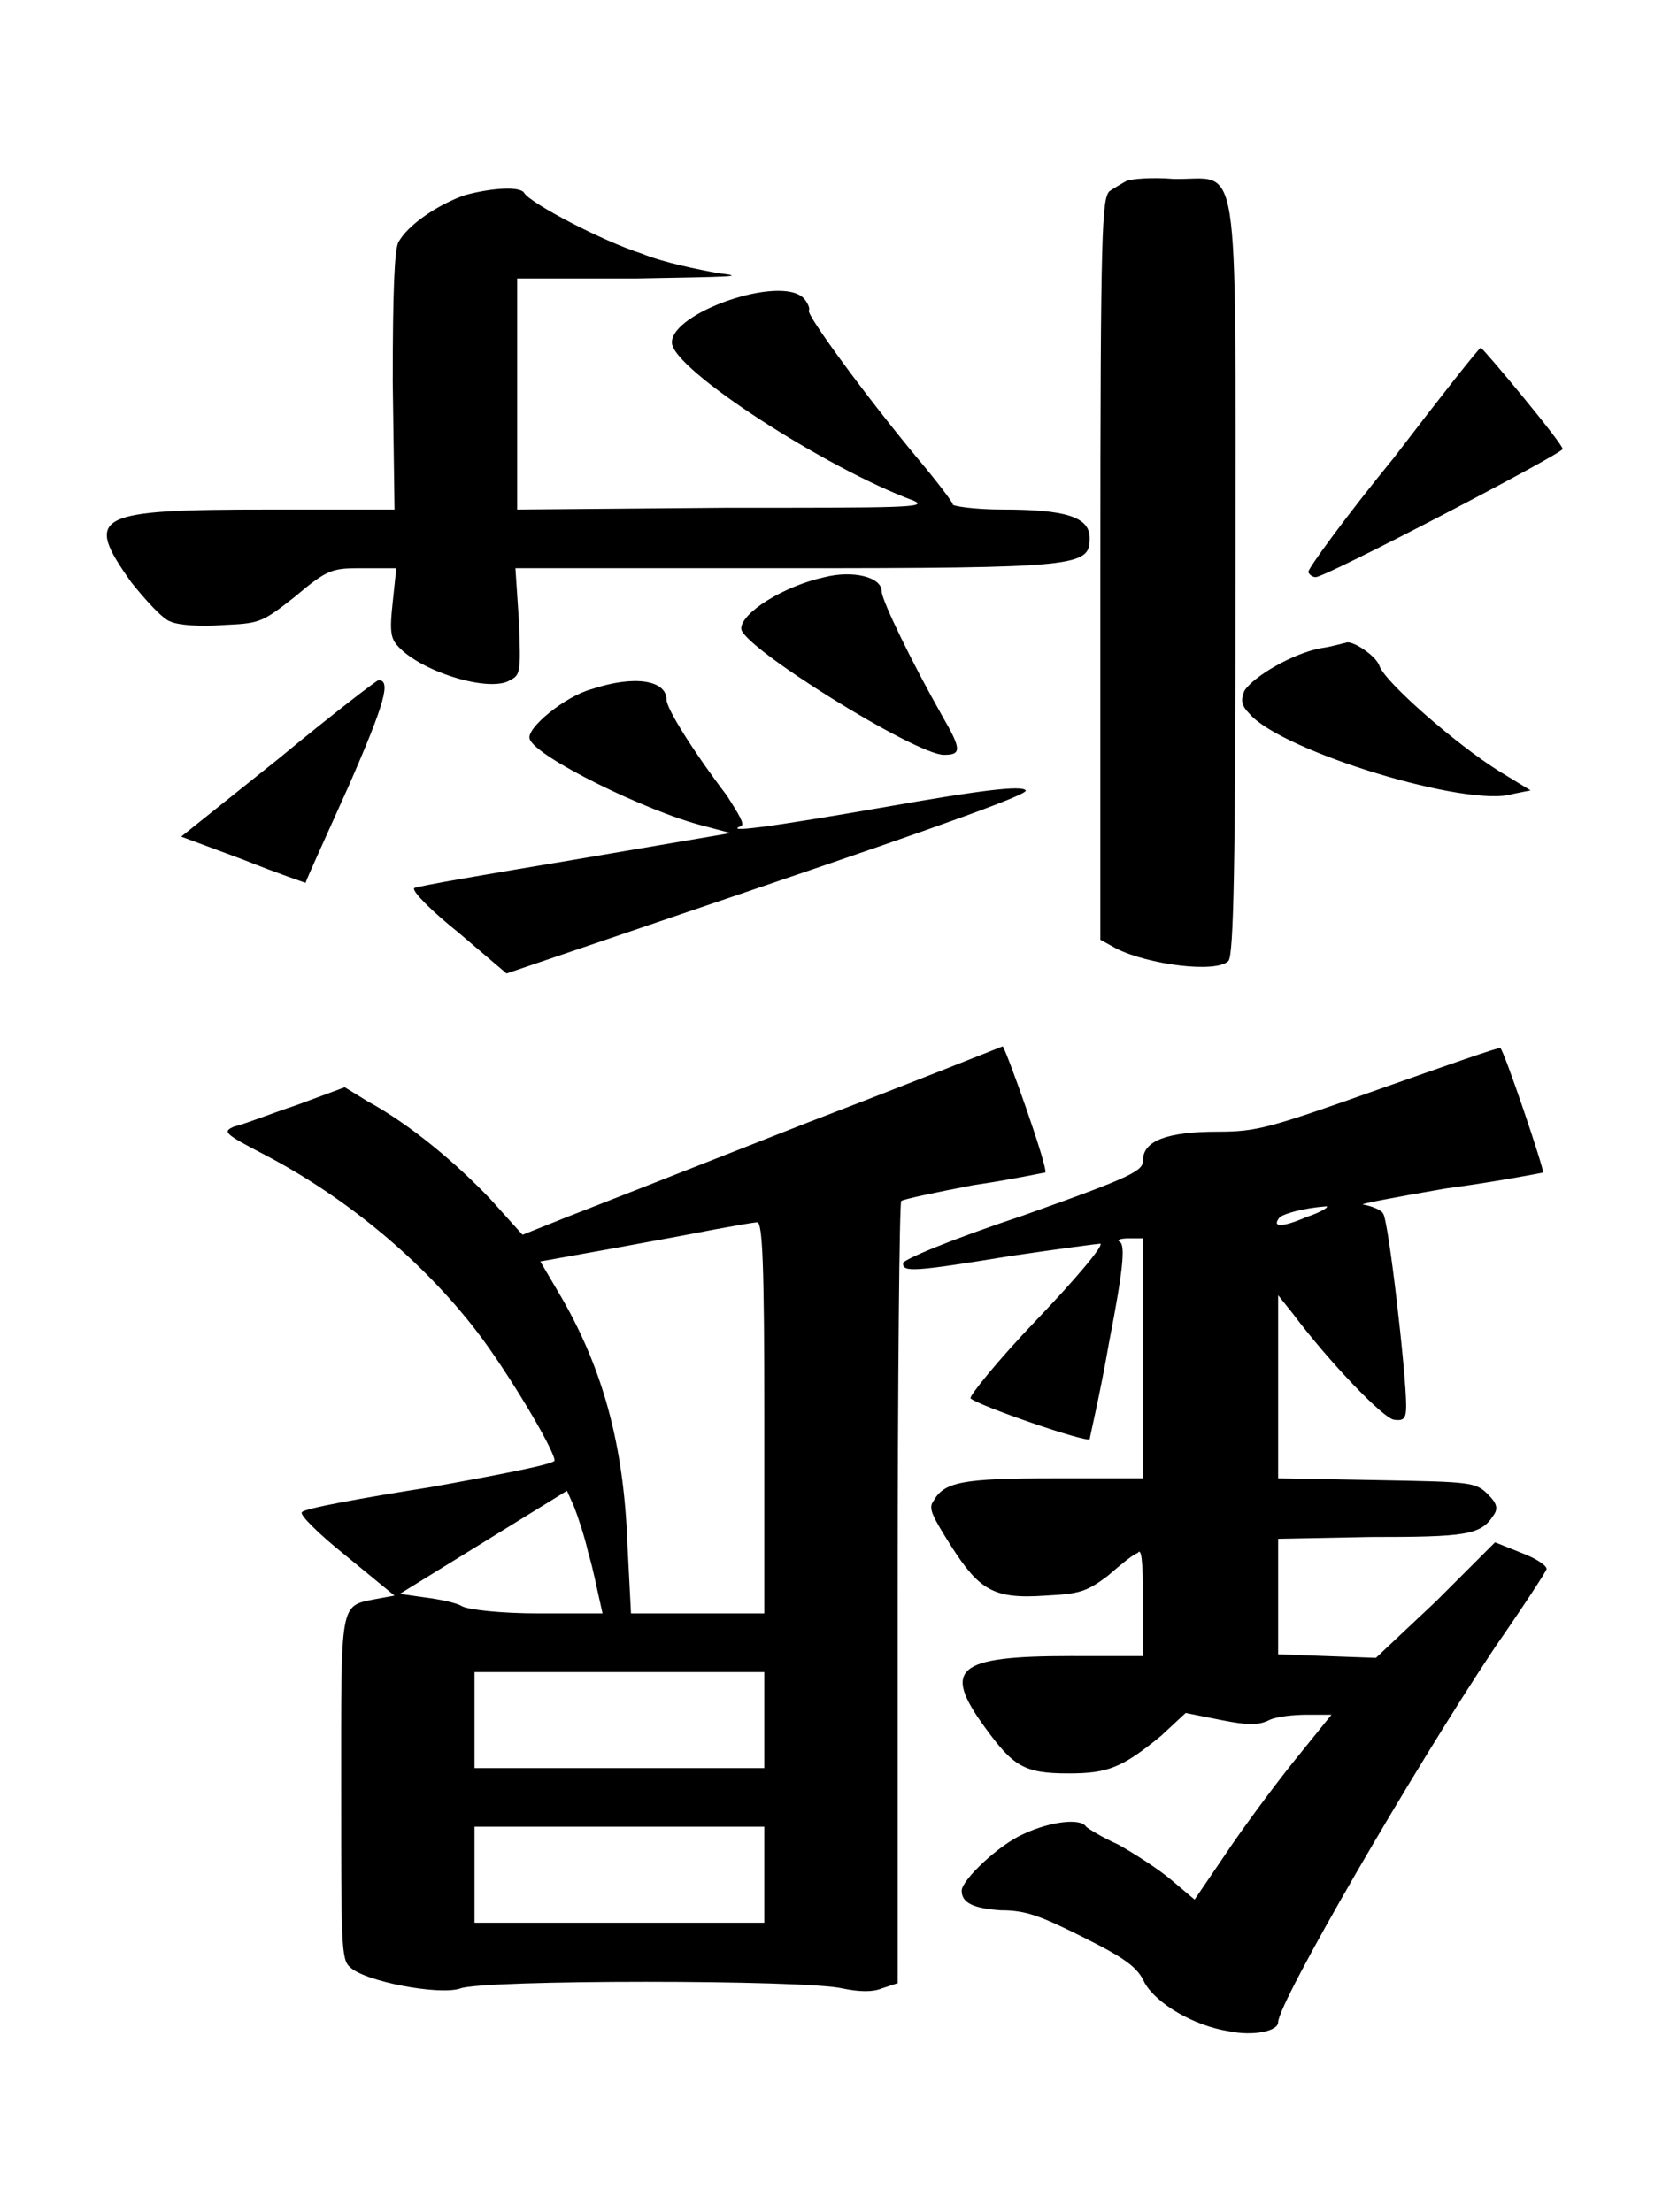
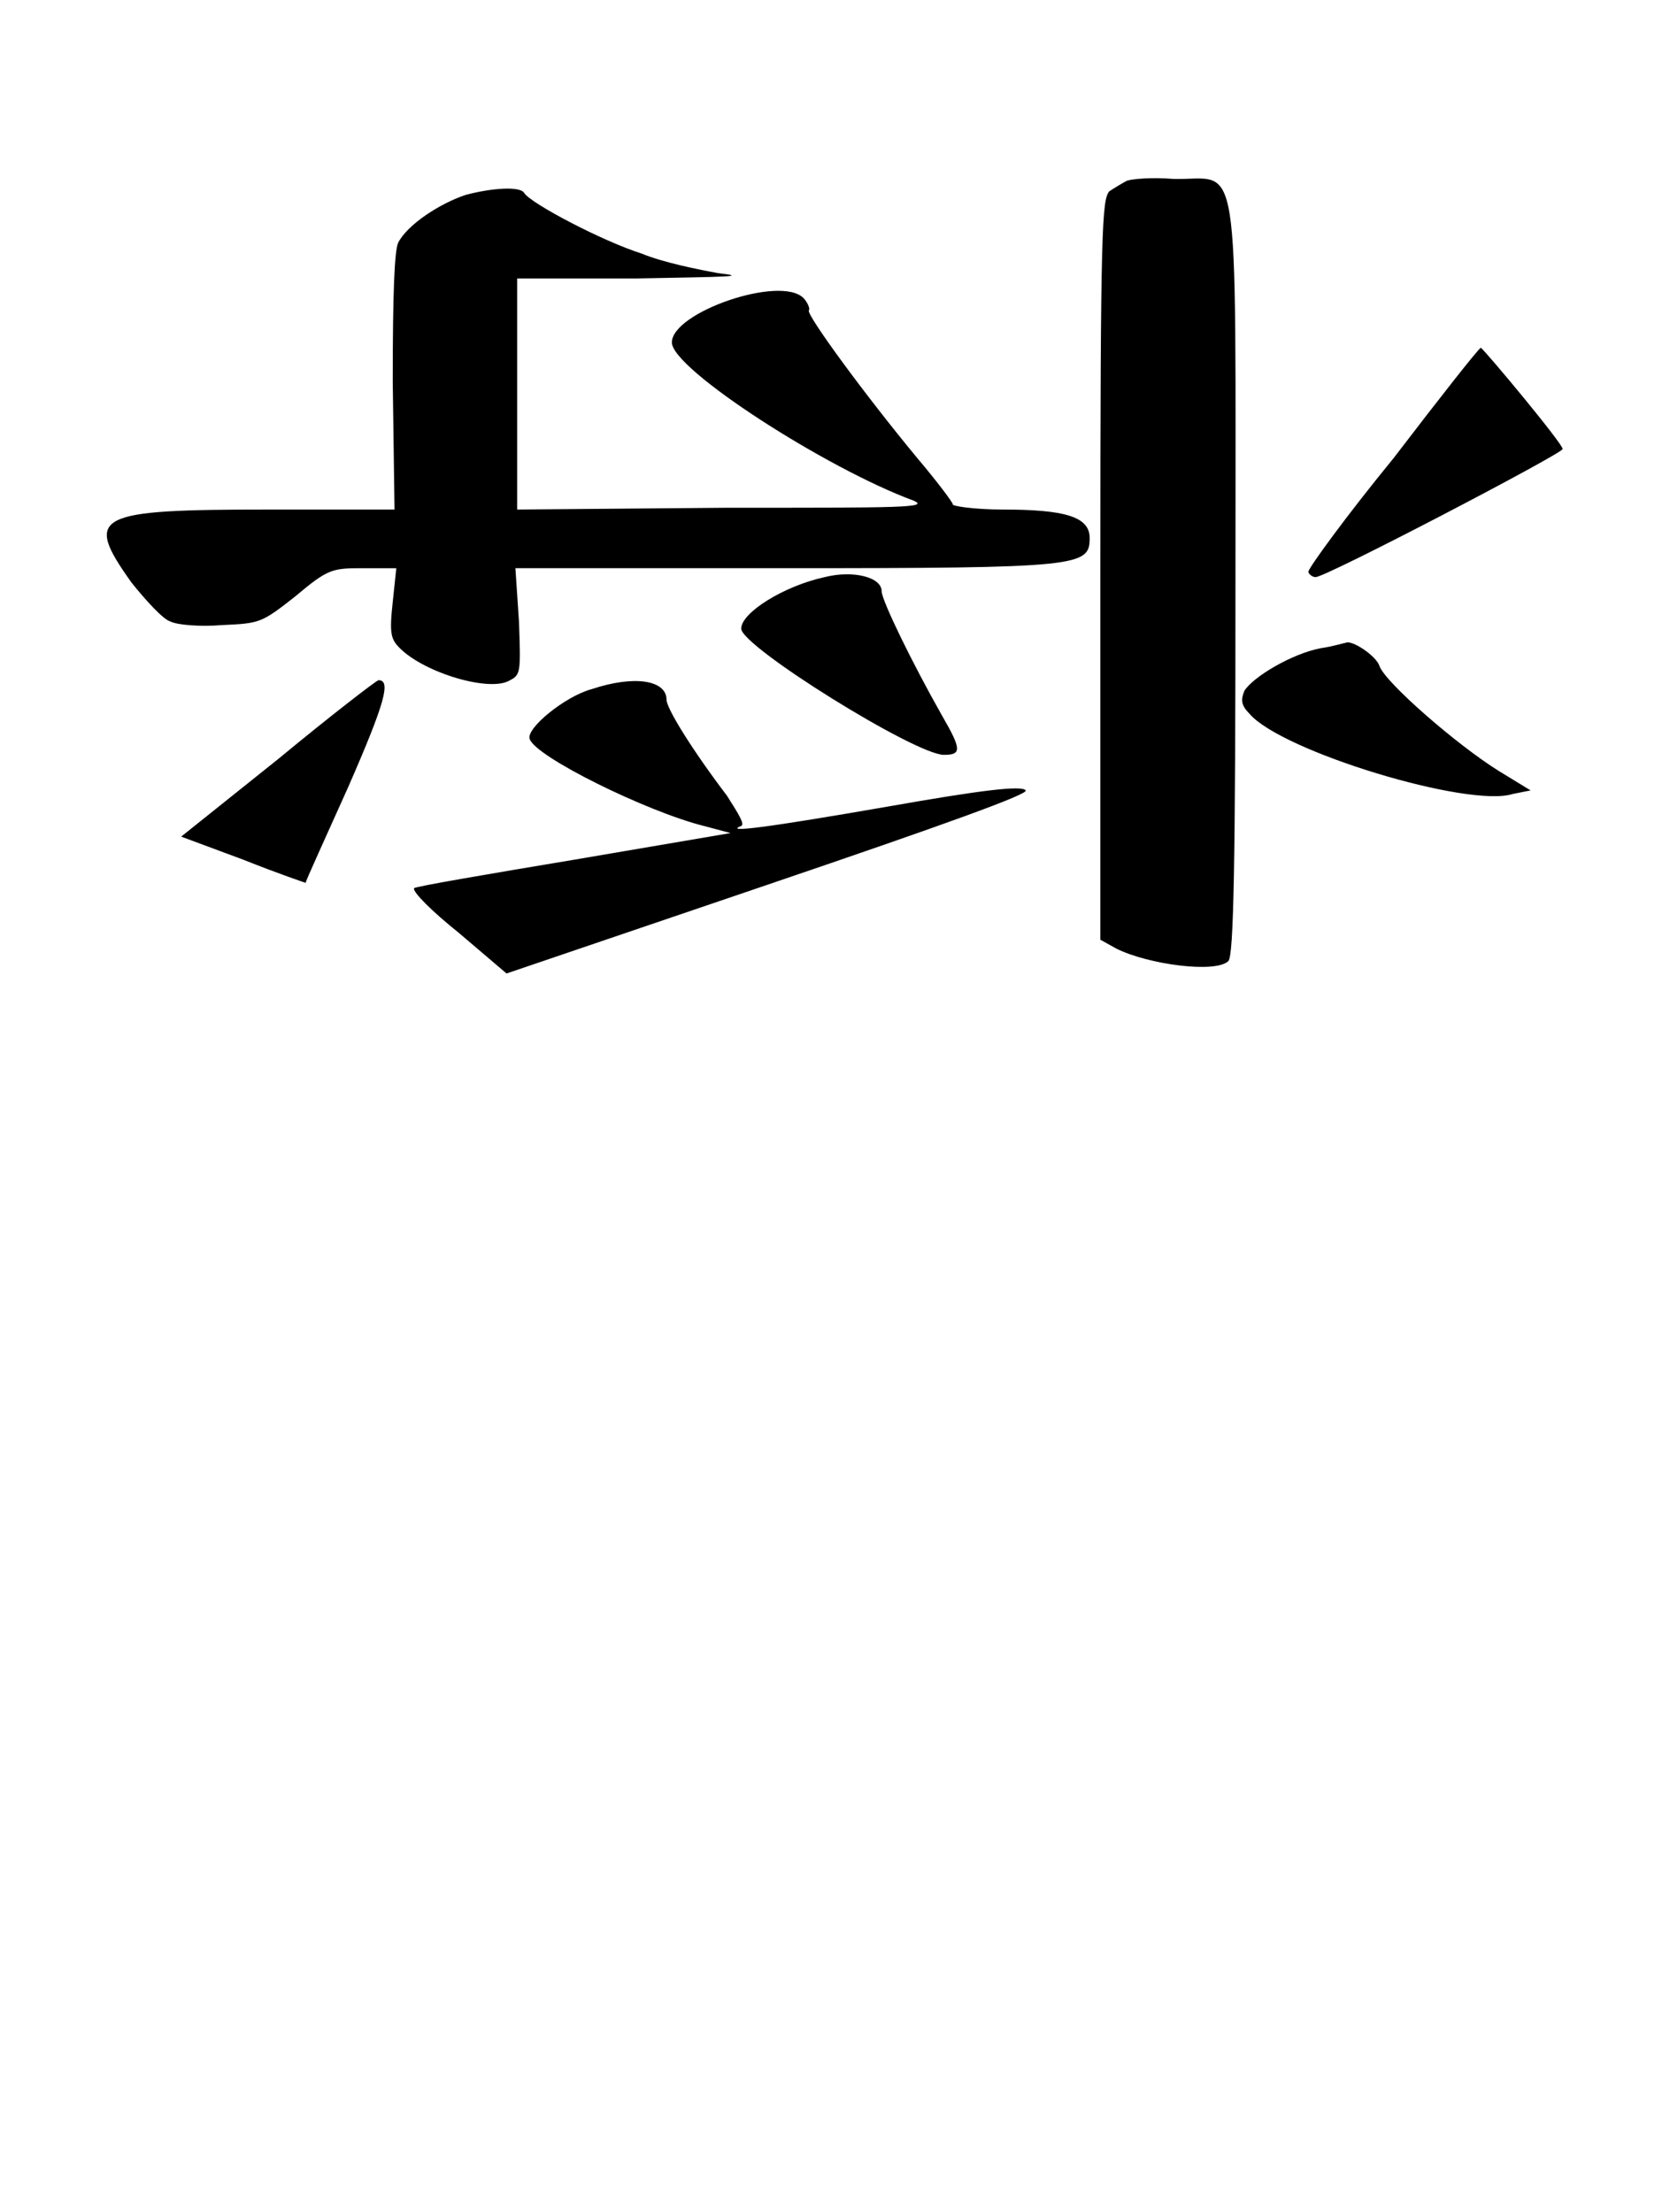
<svg xmlns="http://www.w3.org/2000/svg" xmlns:ns1="http://www.inkscape.org/namespaces/inkscape" xmlns:ns2="http://sodipodi.sourceforge.net/DTD/sodipodi-0.dtd" xmlns:xlink="http://www.w3.org/1999/xlink" height="61.986" version="1.1" viewBox="412.067 276.401 37.431 49.589" width="46.789" id="svg6858" ns1:version="0.48.4 r9939" ns2:docname="w_silver_general.svg">
  <ns2:namedview pagecolor="#ffffff" bordercolor="#666666" borderopacity="1" objecttolerance="10" gridtolerance="10" guidetolerance="10" ns1:pageopacity="0" ns1:pageshadow="2" ns1:window-width="640" ns1:window-height="480" id="namedview6869" showgrid="false" fit-margin-top="5" fit-margin-left="3" fit-margin-right="3" fit-margin-bottom="5" ns1:zoom="4.7377311" ns1:cx="25.356776" ns1:cy="30.912354" ns1:window-x="0" ns1:window-y="27" ns1:window-maximized="0" ns1:current-layer="svg6858" />
  <defs id="defs6860">
    <path d="M 4.75,-4.22 C 4.73,-4.21 4.68,-4.18 4.65,-4.16 4.61,-4.11 4.6,-3.97 4.6,-2.02 V 0.05 L 4.69,0.1 c 0.18,0.09 0.56,0.14 0.63,0.07 0.03,-0.03 0.04,-0.54 0.04,-2.15 0,-2.48 0.03,-2.24 -0.35,-2.25 -0.12,-0.01 -0.23,0 -0.26,0.01 z M 1.03,-4.14 C 0.88,-4.09 0.7,-3.97 0.65,-3.87 0.63,-3.82 0.62,-3.6 0.62,-3.09 l 0.01,0.72 h -0.7 c -0.99,0 -1.05,0.03 -0.78,0.41 0.08,0.1 0.18,0.21 0.22,0.22 0.04,0.02 0.17,0.03 0.29,0.02 0.21,-0.01 0.22,-0.01 0.41,-0.16 0.19,-0.16 0.21,-0.16 0.39,-0.16 h 0.18 l -0.02,0.19 c -0.02,0.18 -0.01,0.21 0.04,0.26 0.14,0.14 0.51,0.25 0.62,0.18 0.06,-0.03 0.06,-0.05 0.05,-0.33 l -0.02,-0.3 h 1.51 c 1.67,0 1.72,-0.01 1.72,-0.17 0,-0.12 -0.14,-0.16 -0.49,-0.16 -0.16,0 -0.29,-0.02 -0.28,-0.03 0,-0.01 -0.09,-0.13 -0.2,-0.26 C 3.28,-3.01 2.95,-3.46 2.96,-3.49 2.97,-3.5 2.95,-3.54 2.93,-3.56 2.8,-3.69 2.19,-3.48 2.19,-3.31 c 0,0.15 0.87,0.71 1.36,0.89 0.09,0.04 -0.07,0.04 -1.06,0.04 L 1.32,-2.37 V -3.02 -3.67 H 1.99 C 2.52,-3.68 2.62,-3.68 2.45,-3.7 2.34,-3.72 2.14,-3.76 2.02,-3.81 1.8,-3.88 1.4,-4.09 1.36,-4.15 1.34,-4.19 1.18,-4.18 1.03,-4.14 z m 5.22,1.48 c -0.27,0.33 -0.48,0.62 -0.48,0.64 0,0.01 0.02,0.03 0.04,0.03 0.04,0.01 1.38,-0.69 1.39,-0.72 0.01,-0.02 -0.44,-0.56 -0.46,-0.57 -0.01,0 -0.23,0.28 -0.49,0.62 z m -3.2,0.67 c -0.23,0.05 -0.47,0.2 -0.47,0.29 0,0.1 0.98,0.71 1.14,0.71 0.1,0 0.1,-0.03 -0.01,-0.22 -0.17,-0.3 -0.34,-0.65 -0.34,-0.7 0,-0.08 -0.16,-0.12 -0.32,-0.08 z m 2.79,0.4 c -0.16,0.03 -0.38,0.16 -0.43,0.24 -0.02,0.05 -0.02,0.08 0.03,0.13 0.18,0.21 1.23,0.53 1.48,0.45 L 7.02,-0.79 6.84,-0.9 C 6.6,-1.05 6.2,-1.4 6.17,-1.49 6.15,-1.55 6.01,-1.64 5.98,-1.62 c -0.01,0 -0.07,0.02 -0.14,0.03 z m -5.86,0.62 -0.55,0.44 0.35,0.13 c 0.2,0.08 0.35,0.13 0.35,0.13 0,-0.01 0.11,-0.25 0.24,-0.54 0.21,-0.48 0.24,-0.6 0.17,-0.6 -0.01,0 -0.27,0.2 -0.56,0.44 z m 1.76,-0.39 c -0.15,0.04 -0.37,0.22 -0.35,0.28 0.03,0.1 0.66,0.41 0.98,0.49 l 0.15,0.04 -0.88,0.15 c -0.48,0.08 -0.89,0.15 -0.9,0.16 -0.01,0.02 0.1,0.13 0.25,0.25 l 0.27,0.23 1.47,-0.5 C 3.73,-0.6 4.2,-0.77 4.18,-0.79 4.16,-0.82 3.92,-0.79 3.41,-0.7 2.72,-0.58 2.48,-0.55 2.58,-0.59 2.6,-0.6 2.57,-0.65 2.5,-0.76 2.31,-1.01 2.16,-1.25 2.16,-1.3 2.16,-1.41 1.98,-1.44 1.74,-1.36 z" id="g0-31" ns1:connector-curvature="0" />
-     <path d="M 2.95,-4.92 C 2.34,-4.68 1.73,-4.44 1.6,-4.39 l -0.25,0.1 -0.18,-0.2 C 0.98,-4.69 0.72,-4.91 0.48,-5.04 l -0.13,-0.08 -0.27,0.1 c -0.15,0.05 -0.3,0.11 -0.35,0.12 -0.07,0.03 -0.06,0.04 0.17,0.16 0.46,0.24 0.89,0.6 1.19,0.99 0.17,0.22 0.44,0.67 0.44,0.73 0,0.02 -0.31,0.08 -0.7,0.15 -0.38,0.06 -0.71,0.12 -0.72,0.14 -0.02,0.01 0.09,0.12 0.24,0.24 l 0.28,0.23 -0.11,0.02 c -0.2,0.04 -0.19,0.01 -0.19,1.07 0,0.87 0,0.96 0.05,1 0.08,0.08 0.5,0.16 0.62,0.12 0.12,-0.05 1.95,-0.05 2.15,0 0.1,0.02 0.17,0.02 0.22,0 l 0.09,-0.03 v -2.19 c 0,-1.21 0.01,-2.2 0.02,-2.21 0.01,-0.01 0.2,-0.05 0.41,-0.09 0.21,-0.03 0.39,-0.07 0.4,-0.07 0.02,-0.02 -0.23,-0.72 -0.24,-0.71 0,0 -0.5,0.2 -1.1,0.43 z m -0.24,1.66 v 1.1 H 2.33 1.96 L 1.94,-2.55 C 1.92,-3.11 1.8,-3.55 1.55,-3.97 l -0.1,-0.17 0.39,-0.07 c 0.22,-0.04 0.49,-0.09 0.59,-0.11 0.11,-0.02 0.22,-0.04 0.24,-0.04 0.03,0 0.04,0.24 0.04,1.1 z M 1.72,-2.5 c 0.03,0.1 0.05,0.21 0.06,0.25 L 1.8,-2.16 H 1.44 C 1.23,-2.16 1.05,-2.18 1.01,-2.2 0.98,-2.22 0.88,-2.24 0.8,-2.25 L 0.66,-2.27 1.13,-2.56 1.6,-2.85 1.64,-2.76 c 0.02,0.05 0.06,0.17 0.08,0.26 z m 0.99,0.94 v 0.27 H 1.89 1.08 v -0.27 -0.27 h 0.81 0.82 z m 0,0.87 v 0.27 H 1.89 1.08 v -0.27 -0.27 h 0.81 0.82 z m 3.46,-4.42 c -0.62,0.22 -0.69,0.24 -0.91,0.24 -0.28,0 -0.42,0.05 -0.42,0.16 0,0.06 -0.05,0.09 -0.67,0.31 -0.42,0.14 -0.68,0.25 -0.68,0.27 0,0.05 0.05,0.05 0.6,-0.04 0.27,-0.04 0.5,-0.07 0.51,-0.07 0.02,0.01 -0.14,0.2 -0.36,0.43 -0.22,0.23 -0.38,0.43 -0.37,0.44 0.04,0.04 0.65,0.25 0.67,0.23 0,-0.01 0.06,-0.26 0.11,-0.55 0.08,-0.41 0.09,-0.54 0.06,-0.56 -0.02,-0.01 0,-0.02 0.05,-0.02 h 0.08 v 0.68 0.67 h -0.5 c -0.52,0 -0.62,0.02 -0.68,0.13 -0.03,0.04 0,0.09 0.1,0.25 0.16,0.25 0.24,0.3 0.53,0.28 0.19,-0.01 0.23,-0.02 0.35,-0.11 0.07,-0.06 0.14,-0.12 0.17,-0.13 0.02,-0.03 0.03,0.03 0.03,0.27 v 0.31 H 4.43 c -0.64,0 -0.72,0.07 -0.48,0.4 0.16,0.22 0.22,0.26 0.47,0.26 0.22,0 0.3,-0.03 0.52,-0.21 l 0.14,-0.13 0.2,0.04 c 0.15,0.03 0.21,0.03 0.27,0 0.04,-0.02 0.14,-0.03 0.21,-0.03 H 5.9 L 5.69,-1.33 C 5.57,-1.18 5.4,-0.95 5.3,-0.8 L 5.13,-0.55 5,-0.66 C 4.93,-0.72 4.79,-0.81 4.7,-0.86 4.61,-0.9 4.53,-0.95 4.52,-0.96 4.49,-1.01 4.32,-0.99 4.17,-0.92 4.03,-0.86 3.82,-0.66 3.82,-0.6 c 0,0.07 0.07,0.1 0.22,0.11 0.14,0 0.22,0.03 0.46,0.15 0.24,0.12 0.31,0.17 0.35,0.26 0.07,0.12 0.28,0.24 0.47,0.27 0.14,0.03 0.28,0 0.28,-0.05 0,-0.11 0.76,-1.42 1.22,-2.11 C 6.98,-2.2 7.11,-2.4 7.11,-2.41 7.11,-2.43 7.05,-2.47 6.97,-2.5 L 6.82,-2.56 6.49,-2.23 6.15,-1.91 5.87,-1.92 5.6,-1.93 v -0.33 -0.32 l 0.52,-0.01 c 0.53,0 0.62,-0.01 0.69,-0.12 C 6.84,-2.75 6.83,-2.78 6.78,-2.83 6.71,-2.9 6.68,-2.9 6.15,-2.91 L 5.6,-2.92 v -0.52 -0.51 l 0.08,0.1 c 0.21,0.28 0.51,0.59 0.57,0.6 0.06,0.01 0.07,-0.01 0.07,-0.08 0,-0.18 -0.1,-1.05 -0.13,-1.08 -0.01,-0.02 -0.06,-0.04 -0.11,-0.05 -0.04,0 0.17,-0.04 0.46,-0.09 0.3,-0.04 0.55,-0.09 0.55,-0.09 0.01,-0.01 -0.22,-0.69 -0.24,-0.7 0,-0.01 -0.31,0.1 -0.68,0.23 z m -0.41,0.72 c -0.14,0.06 -0.2,0.06 -0.15,0 0.03,-0.02 0.13,-0.05 0.26,-0.06 0.02,0 -0.02,0.03 -0.11,0.06 z" id="g0-47" ns1:connector-curvature="0" />
  </defs>
  <g id="page1" transform="matrix(3.985,0,0,3.985,6.338,4.933)">
    <use x="103.403" xlink:href="#g0-31" y="73.359" id="use6865" width="27.895" height="39.85" />
    <use x="103.403" xlink:href="#g0-47" y="79.359" id="use6867" width="27.895" height="39.85" />
  </g>
</svg>